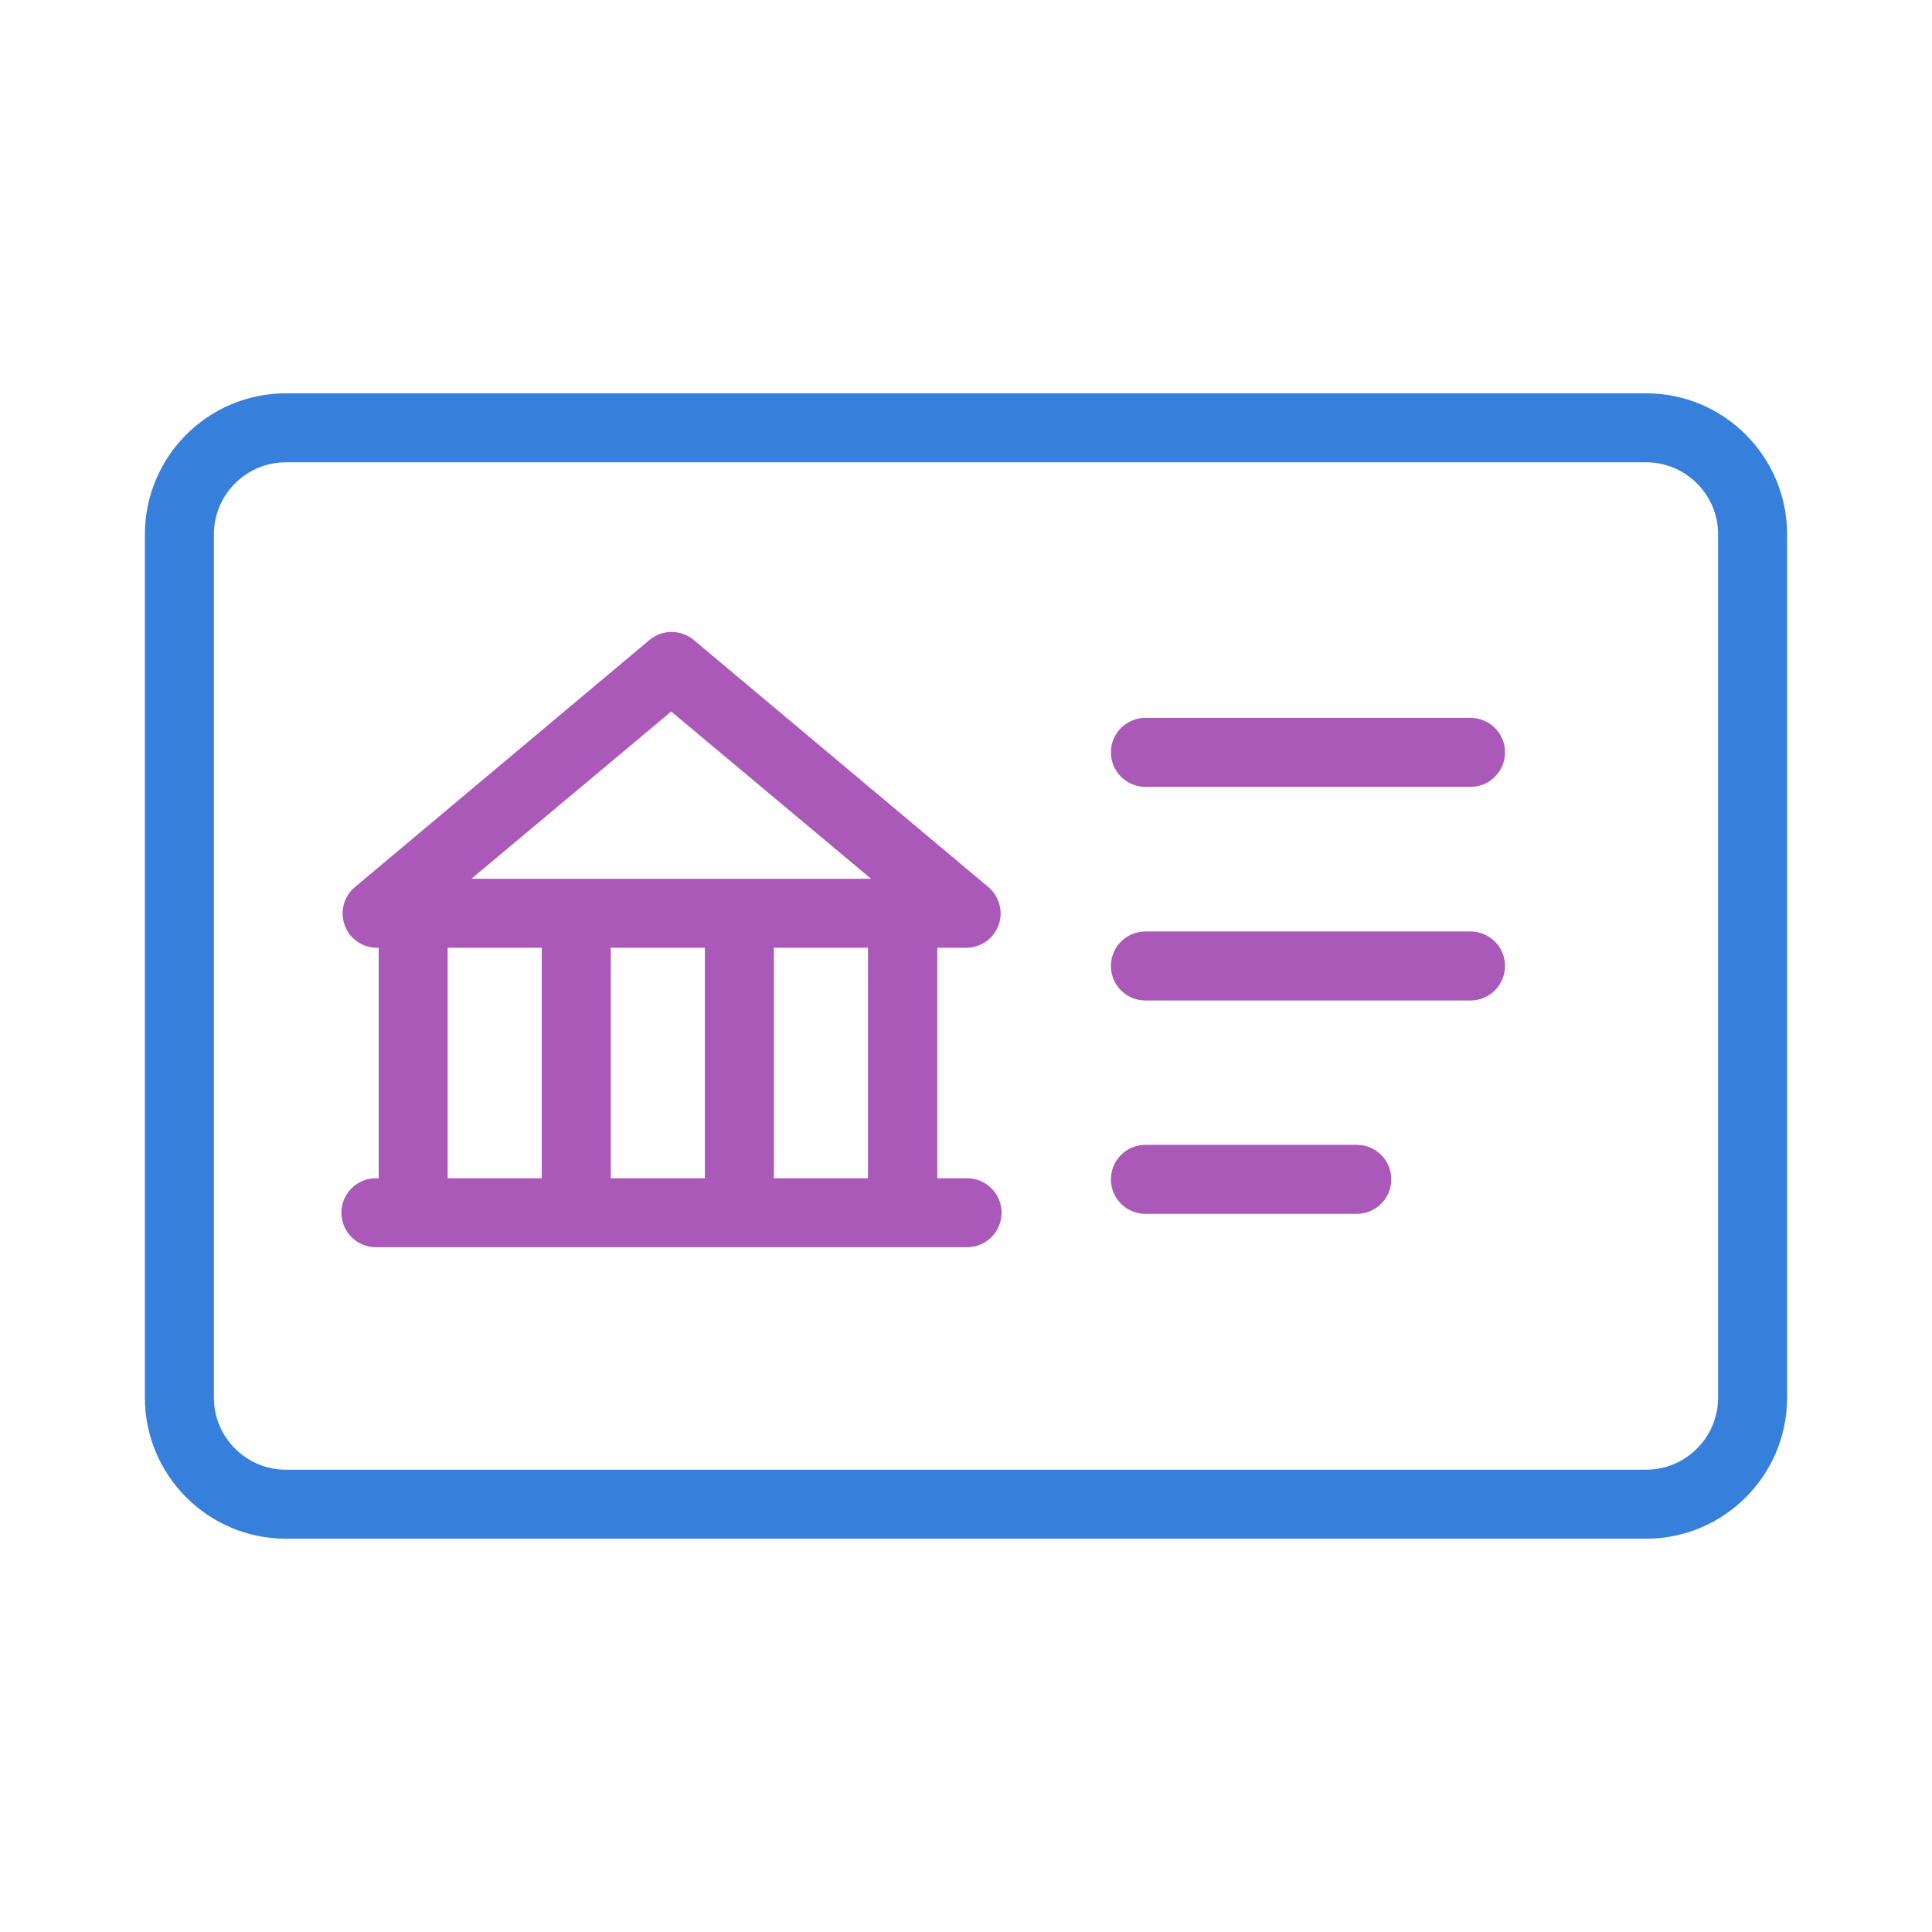
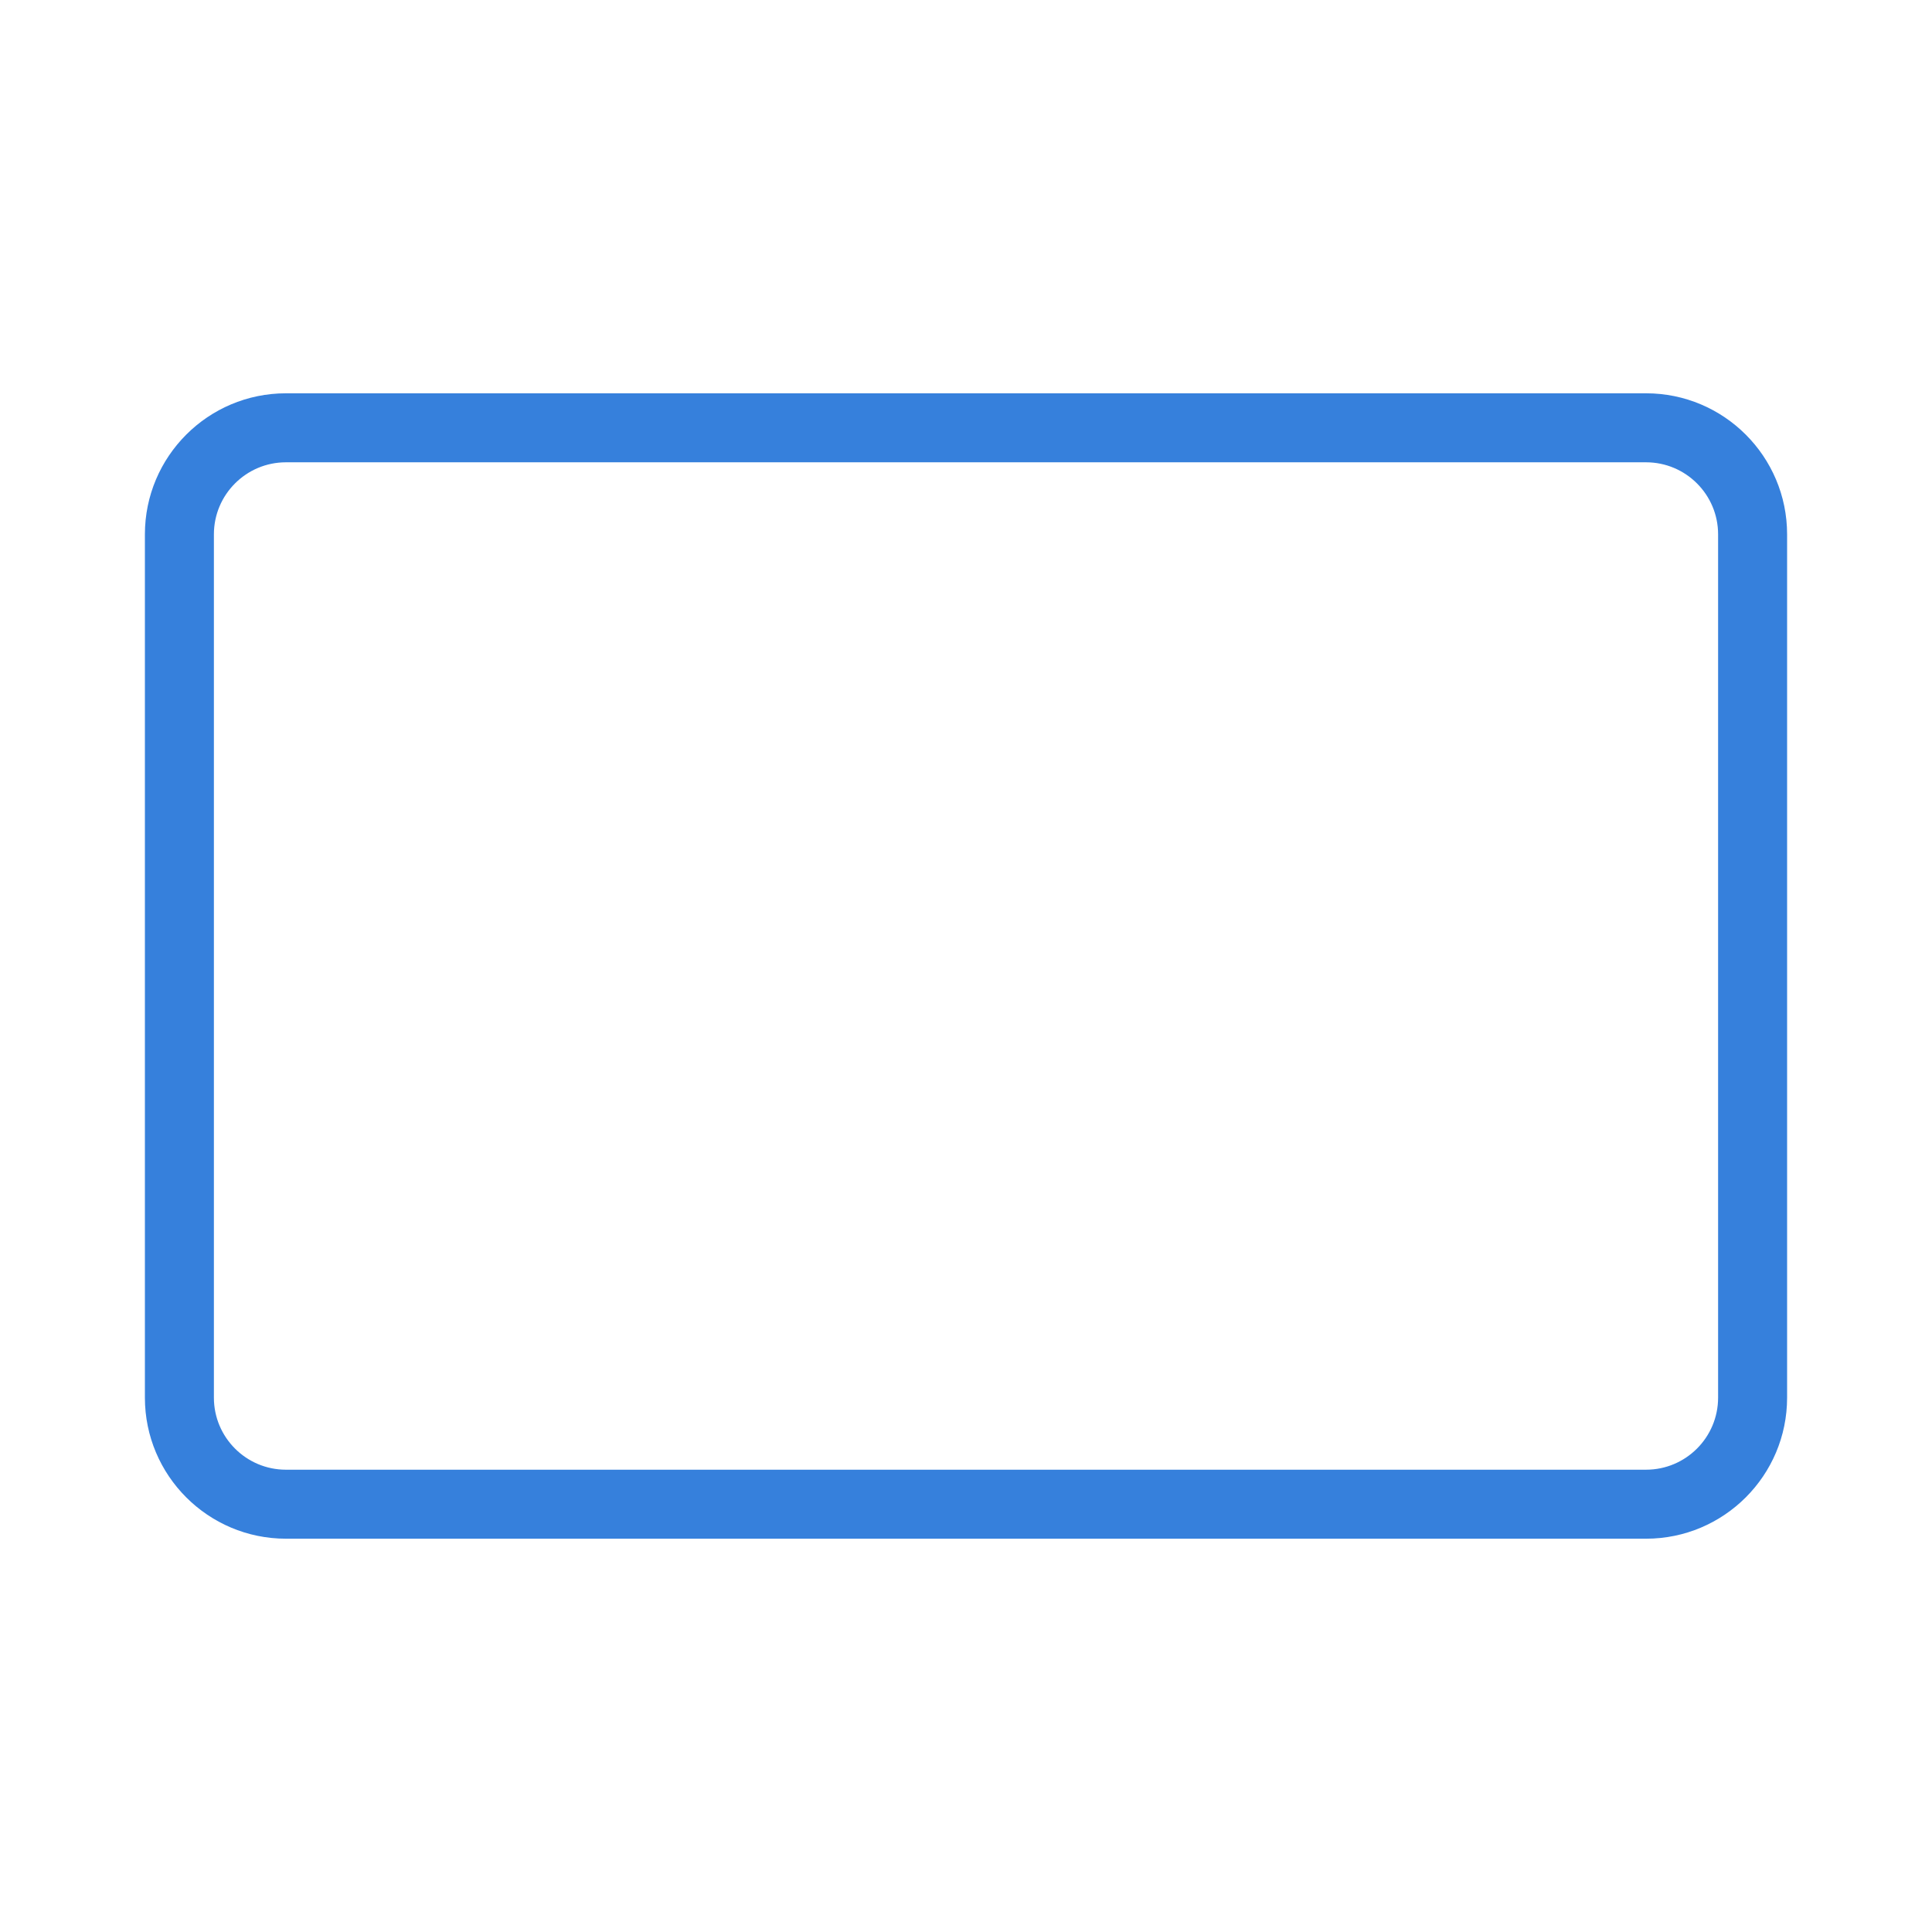
<svg xmlns="http://www.w3.org/2000/svg" id="Layer_1" viewBox="0 0 70 70">
  <defs>
    <style>.cls-1{fill:#ab59b9;}.cls-2{fill:#3680dc;}.cls-3{fill:#fff;opacity:0;}</style>
  </defs>
  <rect class="cls-3" x="0" width="70" height="70" />
  <g>
-     <path class="cls-2" d="M59.64,55.75H10.36c-2.82,0-5.11-2.29-5.11-5.11V19.36c0-2.82,2.29-5.11,5.11-5.11H59.64c2.82,0,5.11,2.29,5.11,5.11v31.28c0,2.82-2.29,5.11-5.11,5.11ZM10.36,16.75c-1.44,0-2.61,1.17-2.61,2.61v31.28c0,1.44,1.17,2.61,2.61,2.61H59.64c1.44,0,2.61-1.17,2.61-2.61V19.36c0-1.44-1.17-2.61-2.61-2.61H10.36Z" />
-     <path class="cls-1" d="M54.53,35c0,.69-.56,1.25-1.25,1.25h-11.78c-.69,0-1.25-.56-1.25-1.25s.56-1.25,1.25-1.25h11.78c.69,0,1.25,.56,1.25,1.25Zm-13.03-6.49h11.78c.69,0,1.25-.56,1.25-1.25s-.56-1.25-1.25-1.25h-11.78c-.69,0-1.25,.56-1.25,1.25s.56,1.25,1.25,1.25Zm7.66,12.97h-7.66c-.69,0-1.25,.56-1.25,1.25s.56,1.25,1.25,1.25h7.66c.69,0,1.25-.56,1.25-1.25s-.56-1.25-1.25-1.25Zm-12.87,2.46c0,.69-.56,1.25-1.25,1.25H13.62c-.69,0-1.25-.56-1.25-1.25s.56-1.25,1.25-1.25h.1v-8.35h-.06c-.53,0-1-.33-1.17-.82-.18-.49-.03-1.05,.37-1.38l10.67-8.95c.46-.39,1.14-.39,1.61,0l10.67,8.95c.4,.34,.55,.89,.37,1.38-.18,.49-.65,.82-1.17,.82h-1.05v8.35h1.08c.69,0,1.25,.56,1.25,1.25Zm-19.2-12.1h14.47l-7.24-6.06-7.24,6.06Zm-.87,10.85h3.41v-8.35h-3.41v8.35Zm5.91,0h3.41v-8.35h-3.41v8.35Zm9.32,0v-8.35h-3.41v8.35h3.41Z" />
+     <path class="cls-2" d="M59.64,55.75H10.36c-2.82,0-5.11-2.29-5.11-5.11V19.36c0-2.82,2.29-5.11,5.11-5.11H59.64c2.82,0,5.11,2.29,5.11,5.11v31.28c0,2.82-2.29,5.11-5.11,5.11ZM10.36,16.75c-1.44,0-2.61,1.17-2.61,2.61v31.28c0,1.44,1.17,2.61,2.61,2.61H59.64c1.44,0,2.61-1.17,2.61-2.61V19.36c0-1.44-1.17-2.61-2.61-2.61Z" />
  </g>
</svg>